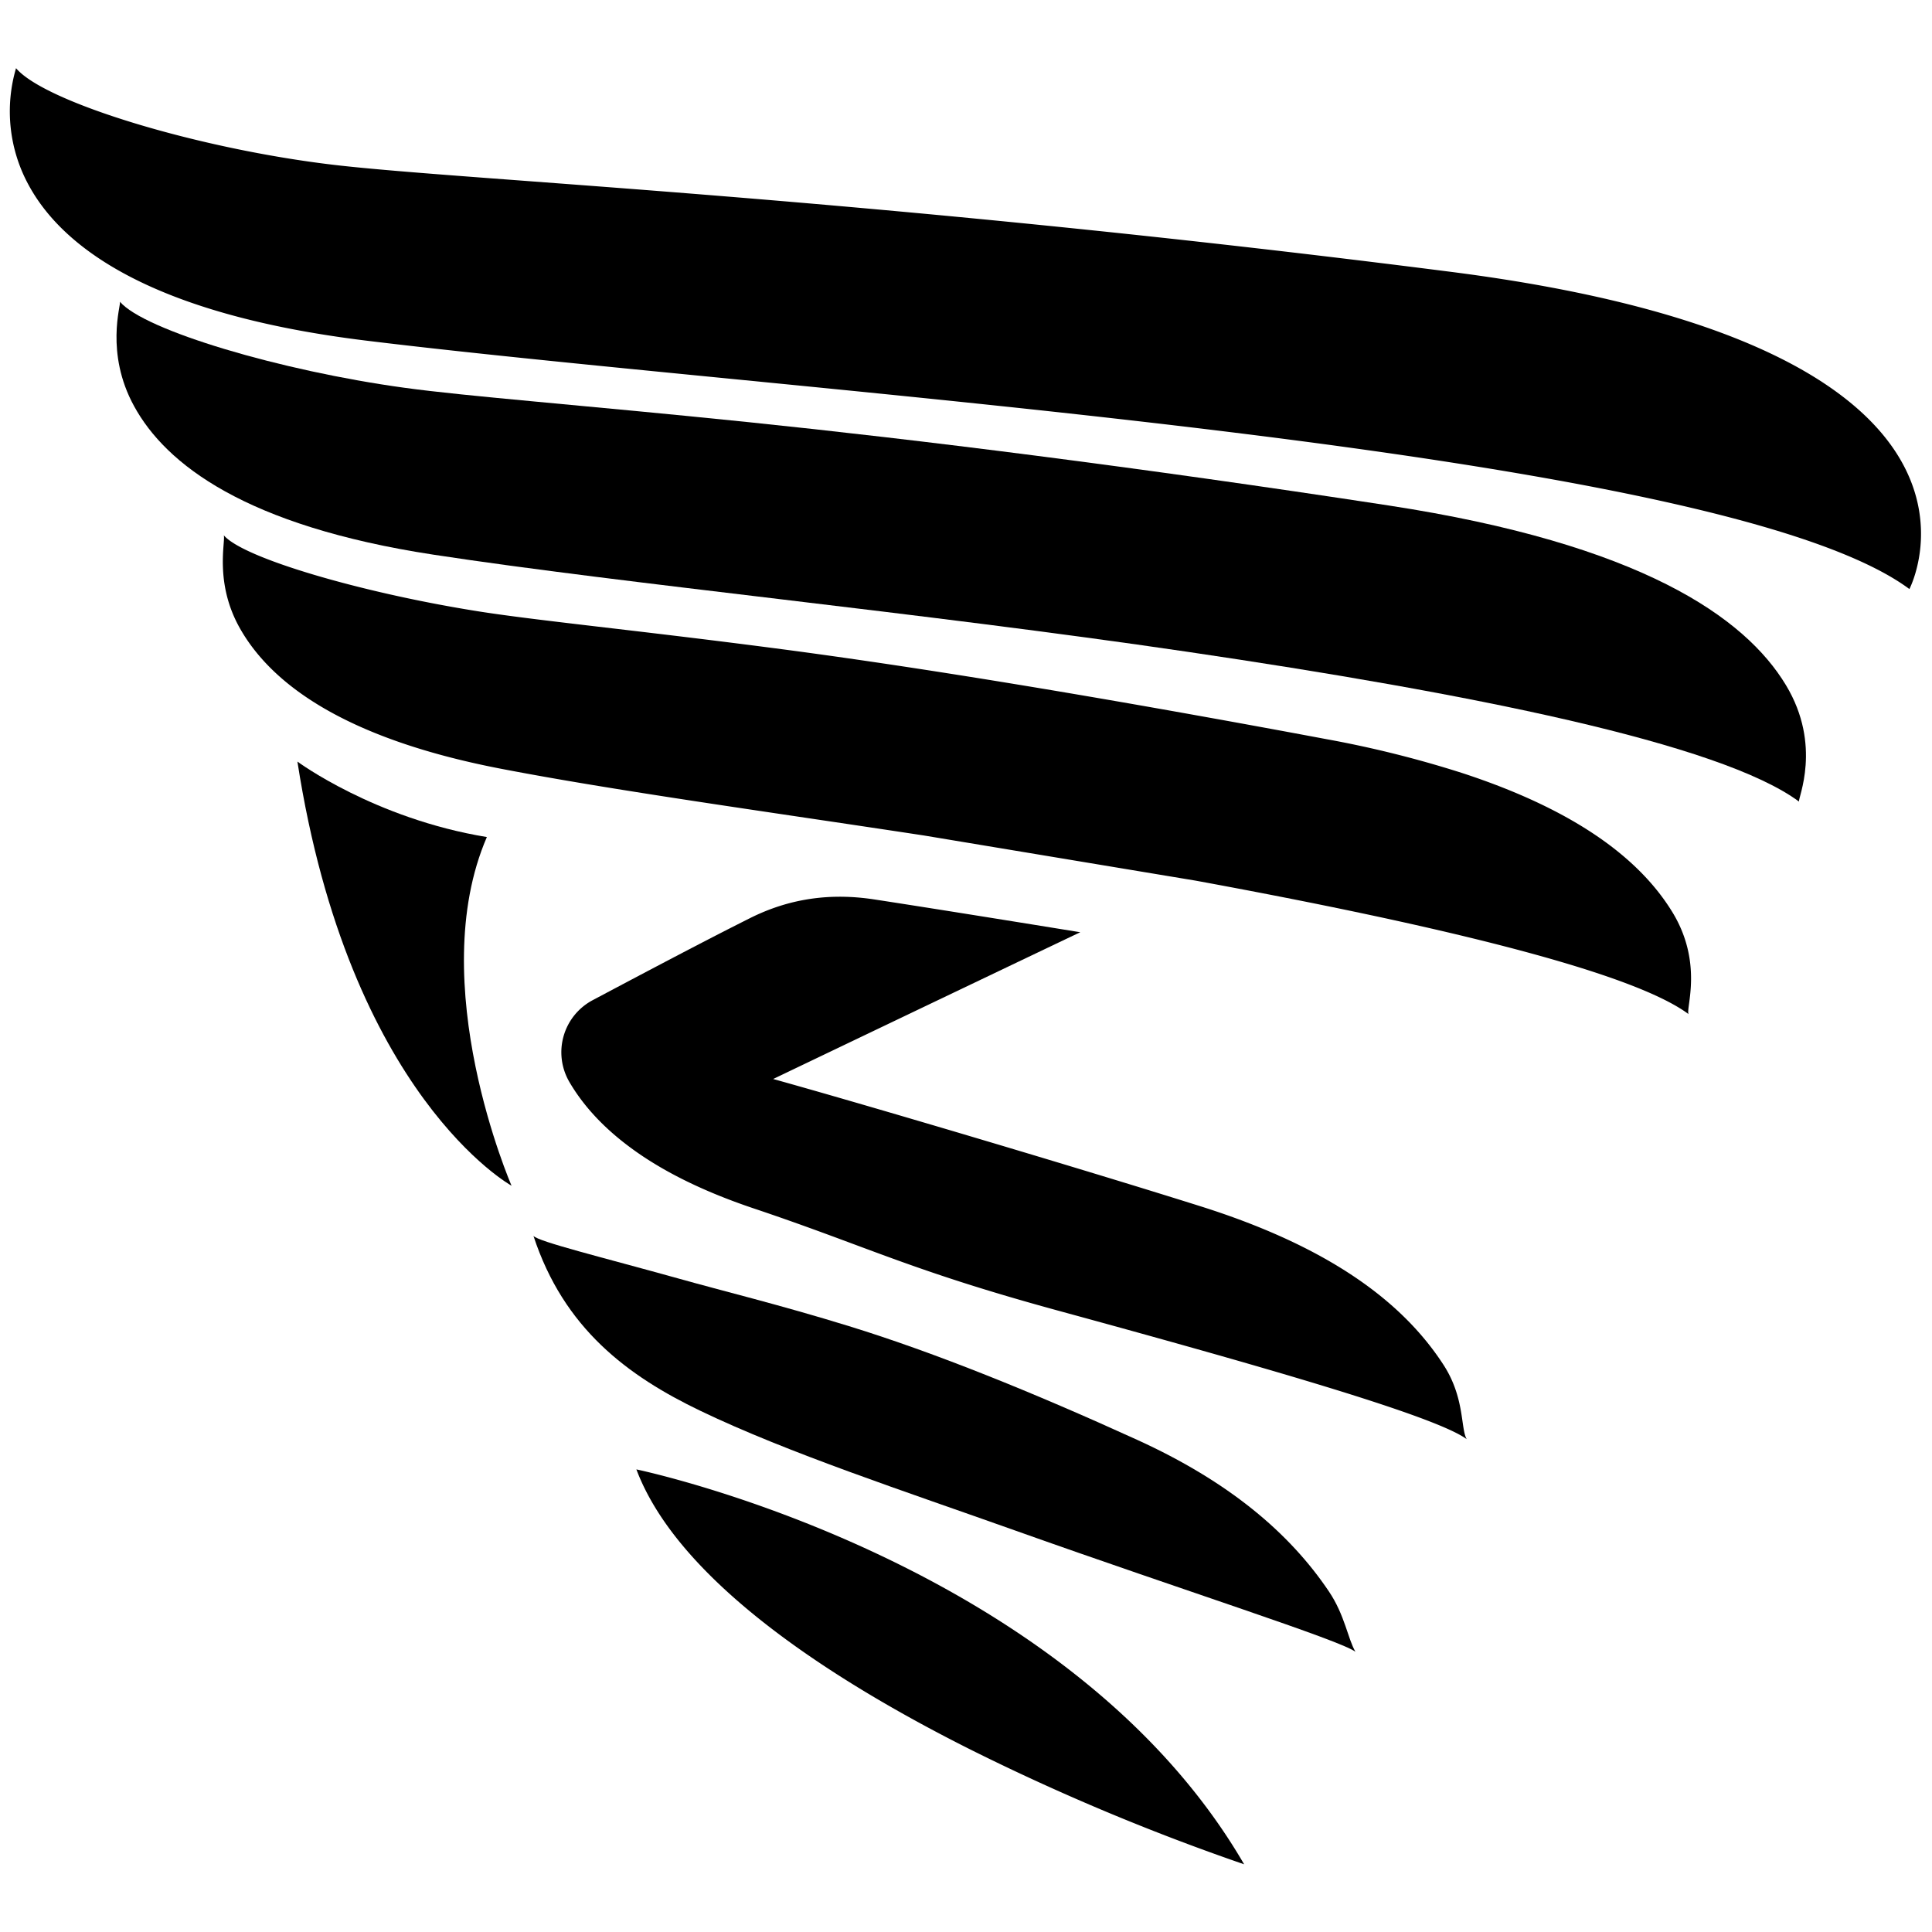
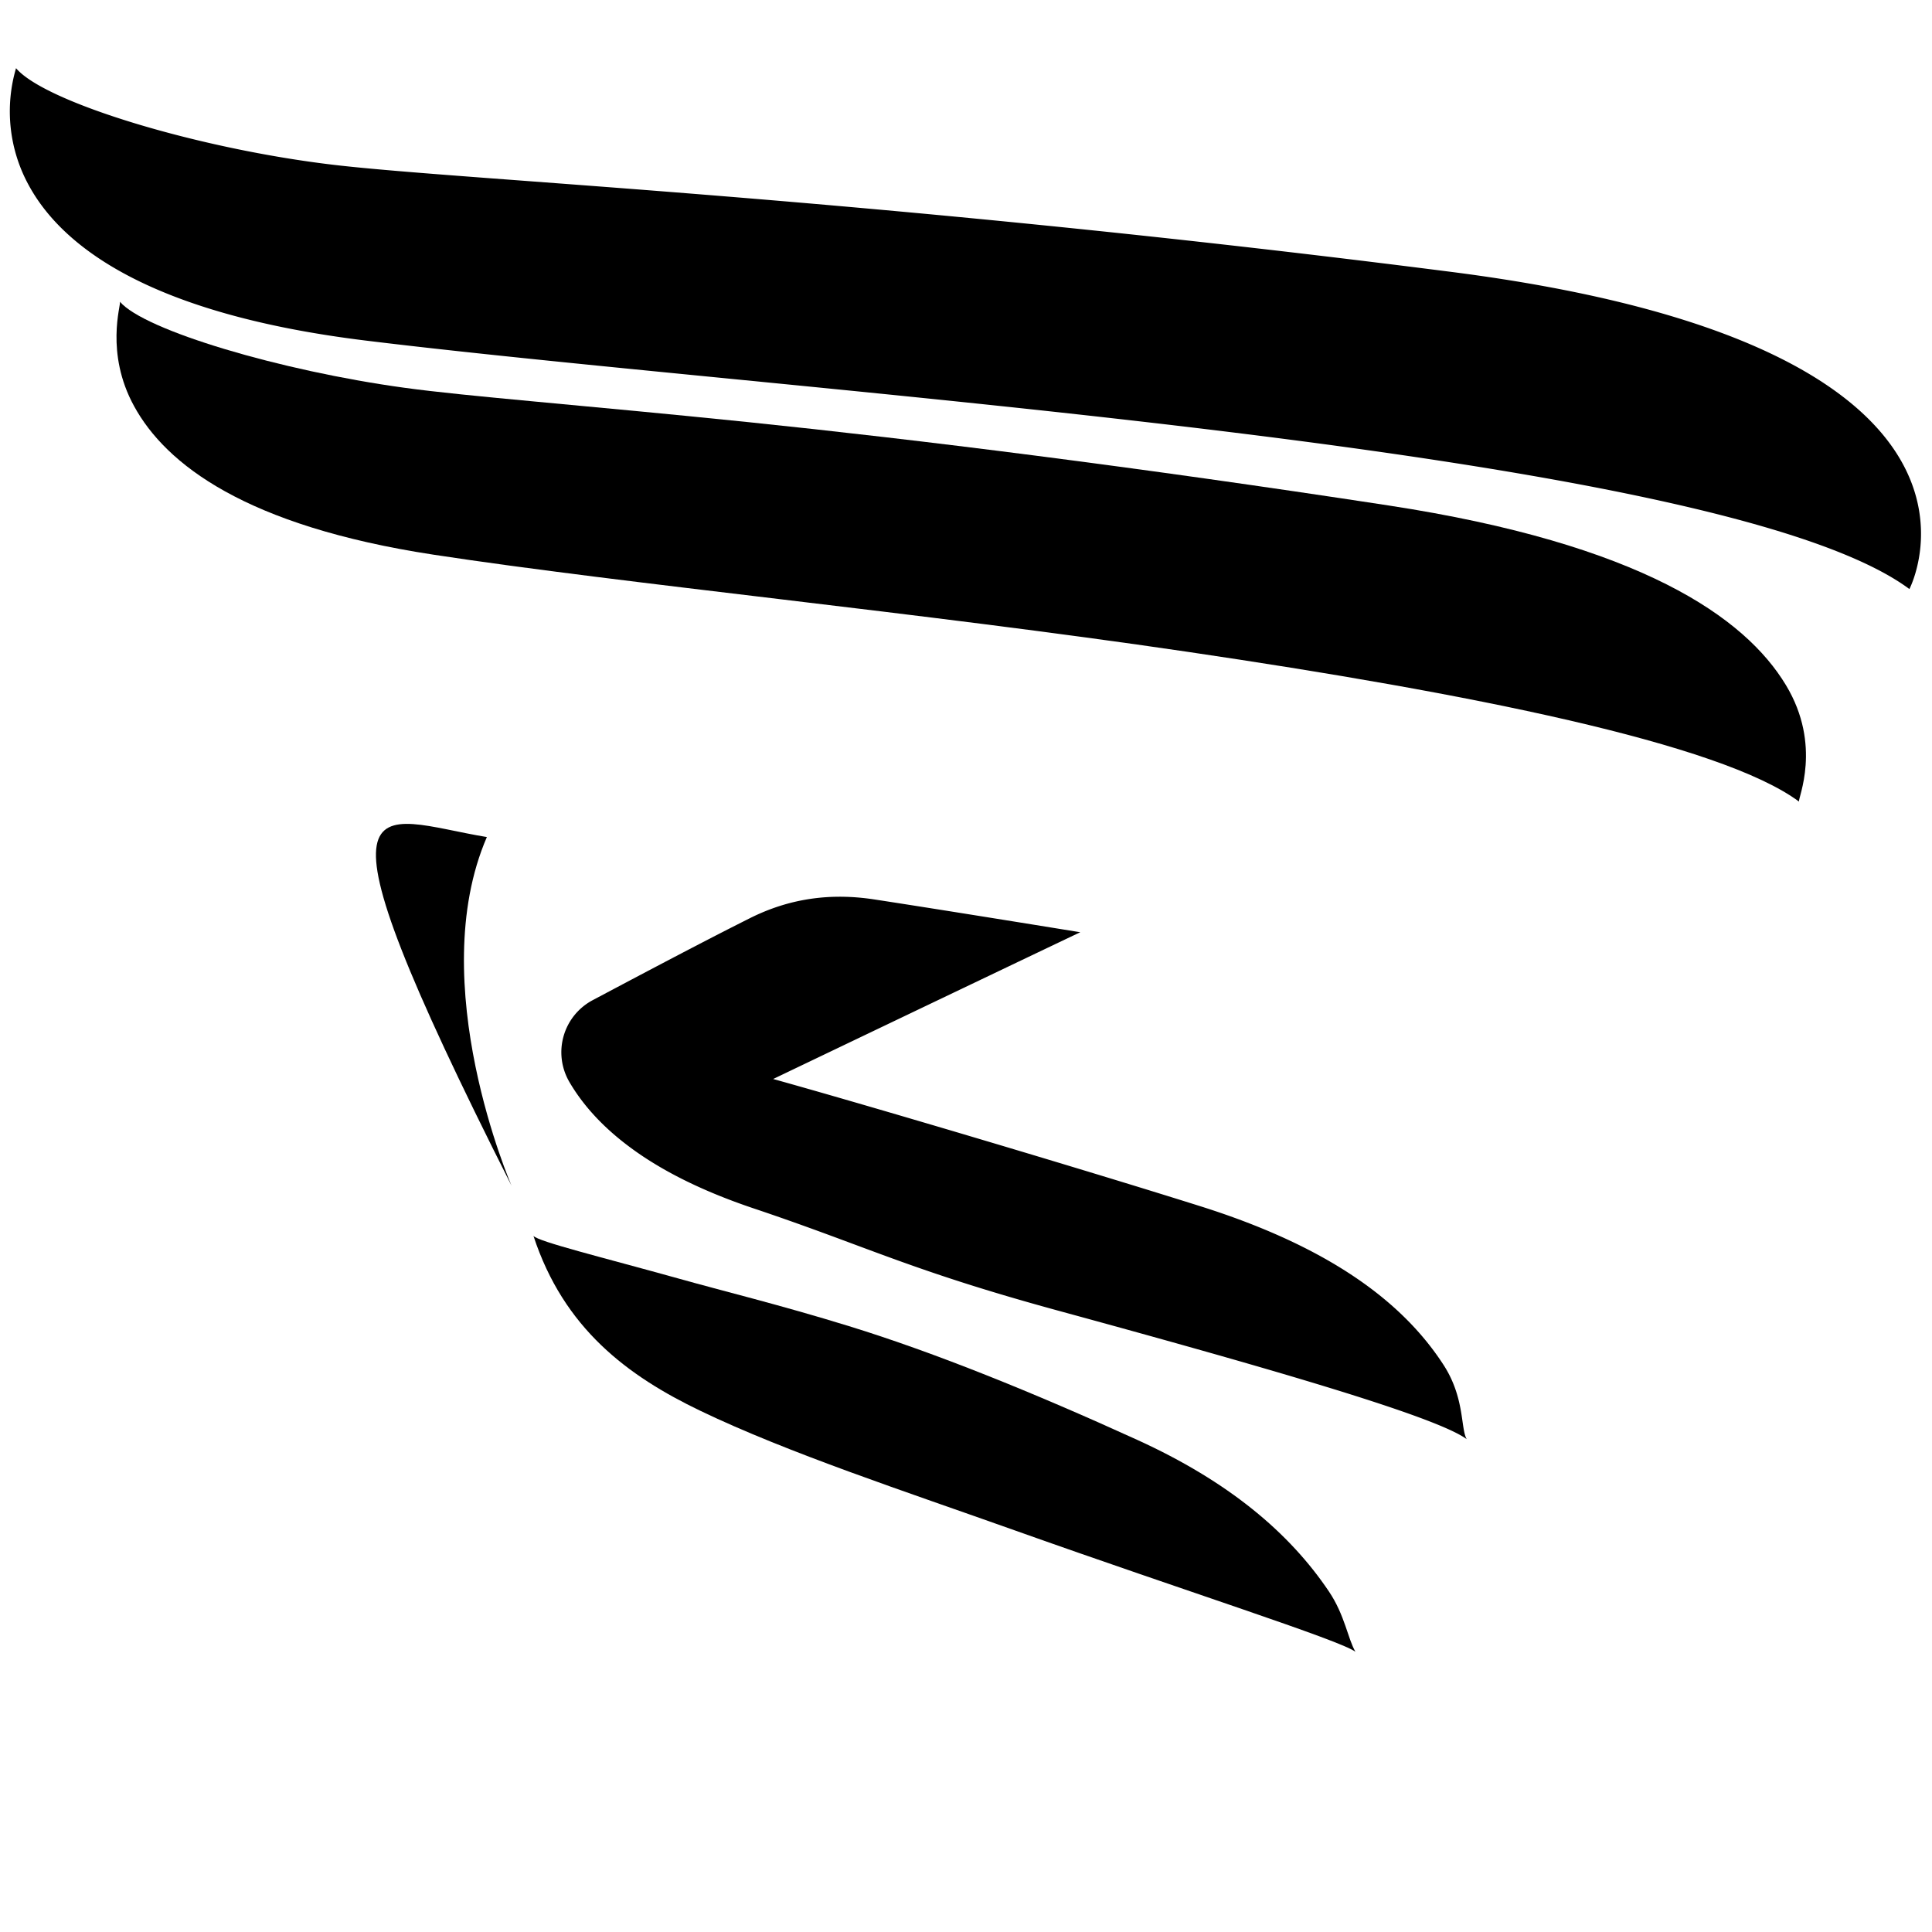
<svg xmlns="http://www.w3.org/2000/svg" id="Calque_1" data-name="Calque 1" viewBox="0 0 1000 1000">
-   <path d="M252,433.26c-32.79,75.79,12.78,180.47,12.78,180.47s-84-46.33-110.84-219.54C153.93,394.19,193.77,423.7,252,433.26Z" />
+   <path d="M252,433.26c-32.79,75.79,12.78,180.47,12.78,180.47C153.93,394.19,193.77,423.7,252,433.26Z" />
  <path d="M988.3,304.89s16.42-31.37-5-67.58-80.84-77.26-232.44-96.62-278.57-31.15-376.35-39.12S208.09,89.44,173.26,85.38C103.59,77.25,23.32,53.13,8.3,35.29A79.5,79.5,0,0,0,14.78,95.7c17.16,31.76,62.38,66.88,174.85,80.62s287.65,27.71,447,47.32S939.33,268.54,988.3,304.89Z" />
  <path d="M62.08,156.17C74.6,171,145.37,191.94,209.2,200.69c32.18,4.47,93.07,9.06,178.47,17.84,87.11,9,198.91,22.89,330.93,43.08,130.73,20,184.6,57.88,205.79,93,18.94,31.37,6,58.93,6.78,60.3-40.81-30.29-171.47-56.16-316.6-77.55-138.71-20.44-291.1-35.13-390.14-50.25-97.52-14.88-138.63-46.92-155-76.84C54.23,182.61,62.75,157.66,62.08,156.17Z" />
  <path d="M276.11,639.68c2.5,3,35.29,11,75.76,22.27,21.55,6.08,51.69,13.39,87.57,24.46,44.47,13.71,95.4,34.36,149.23,58.88,47.21,21.51,78.71,48,99.19,78.47,8.28,12.33,9.7,24.29,13.71,31.19-8.17-6.06-87.69-31.29-176.15-62.77-56.53-20.12-117.44-40.11-162.9-61.94C324.83,712.14,291.83,687.64,276.11,639.68Z" />
-   <path d="M329.39,760.56S385,772.07,452.15,803.38c33.57,15.65,70,36.25,103.81,62.83s65,59.16,88,98.75a1173.17,1173.17,0,0,1-141-59.07C466.3,887.53,428.34,865.57,396.82,841S340.22,789.31,329.39,760.56Z" />
-   <path d="M874,524.91c-1.6-2.75,7.85-26.46-8.51-53-15.78-25.63-47.16-51.7-108.73-71.81a560,560,0,0,0-70.41-17.55q-33.93-6.36-65.89-12.08c-84.61-15.17-158.54-27-219.61-34.95-73-9.53-126.23-14.63-155.75-19.49-58-9.38-119.27-27.07-129.29-39,1.11,2.73-5,24.22,8.15,47.78,15.66,28.08,52.66,57.12,135.22,73.07,58.42,11.28,137.3,22.13,219,34.56L618.75,455.8C739,477.89,843.59,502.3,874,524.91Z" />
  <path d="M559.16,482.53s-67.91-11.06-106.74-17c-22.6-3.44-43.77-.54-64.22,9.7q-6.82,3.42-13.37,6.77c-21.1,10.79-49.06,25.59-68,35.66a30.51,30.51,0,0,0-12.33,42l.21.37c6.67,11.4,16.52,22.62,30.5,33.13,15.89,12,37.12,23,65.1,32.38,58.9,19.78,80.66,31.9,157.6,52.91,102.77,28.07,194.93,54.35,211.25,66.46-3.2-5.51-.94-21.42-12-38.46-20.54-31.7-57.78-60.65-125.84-82.1-61-19.22-171.61-52.08-221.13-65.86C452.75,533.3,556.5,483.72,559.16,482.53Z" />
</svg>